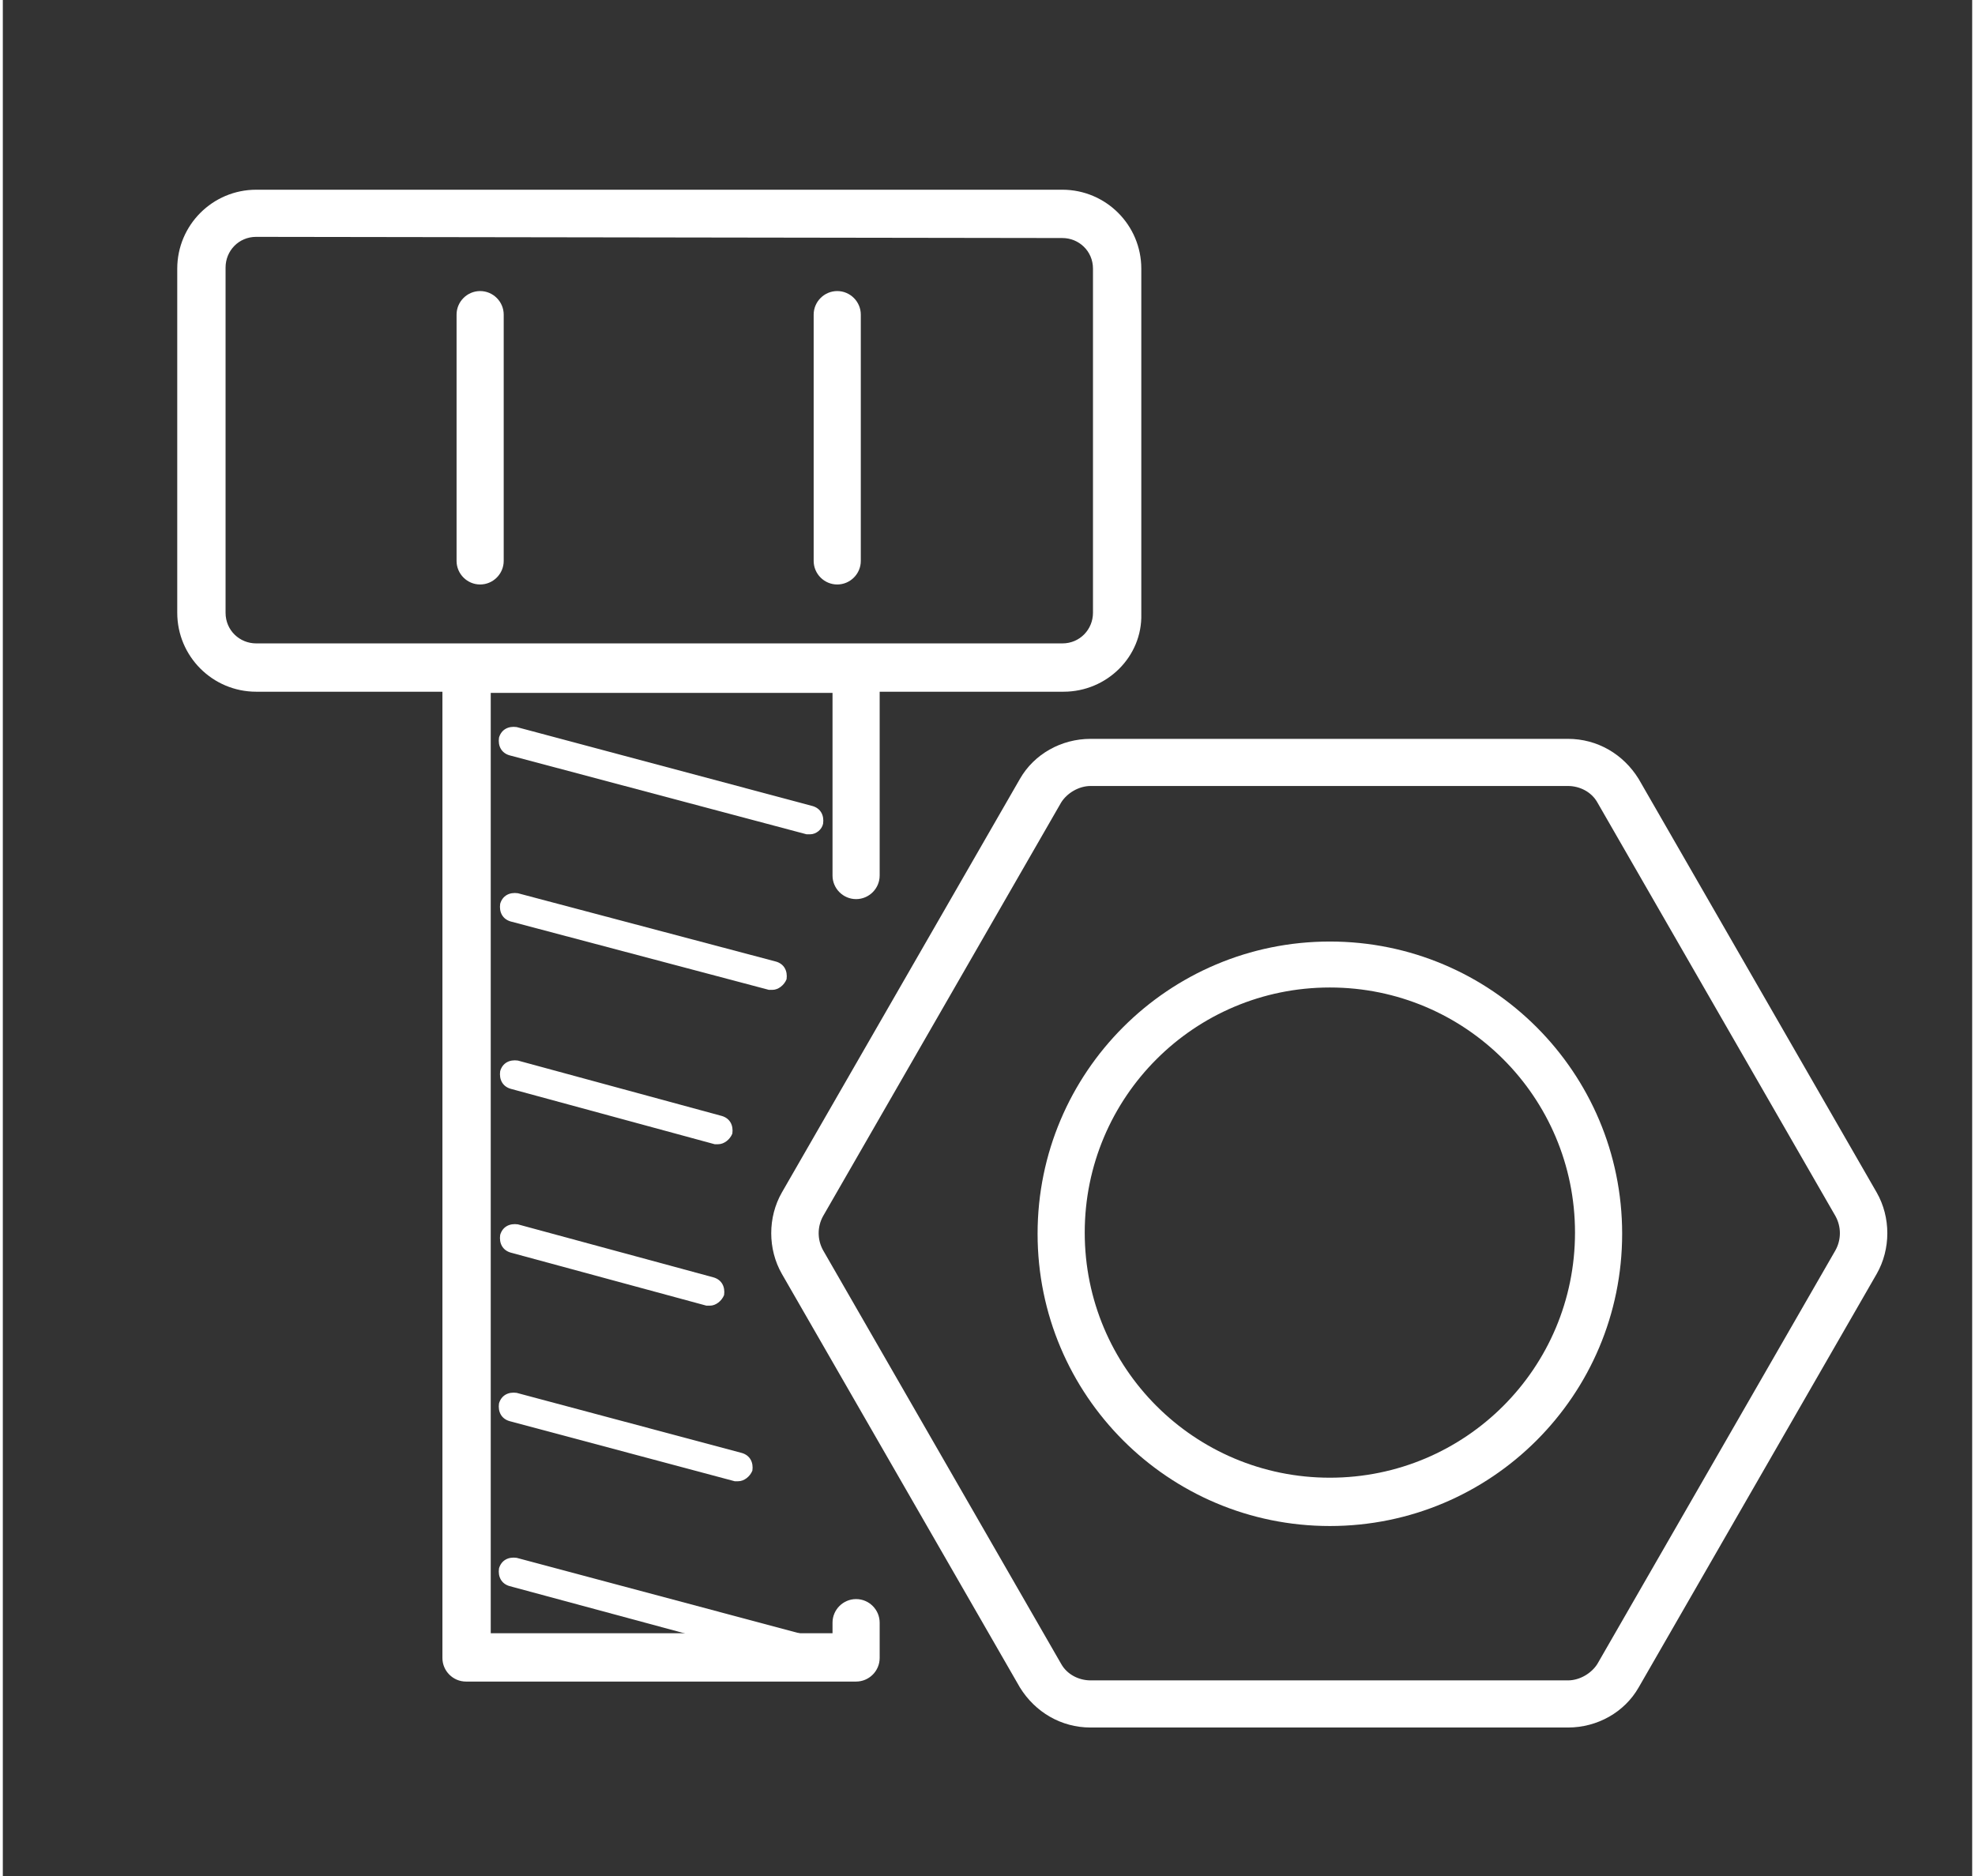
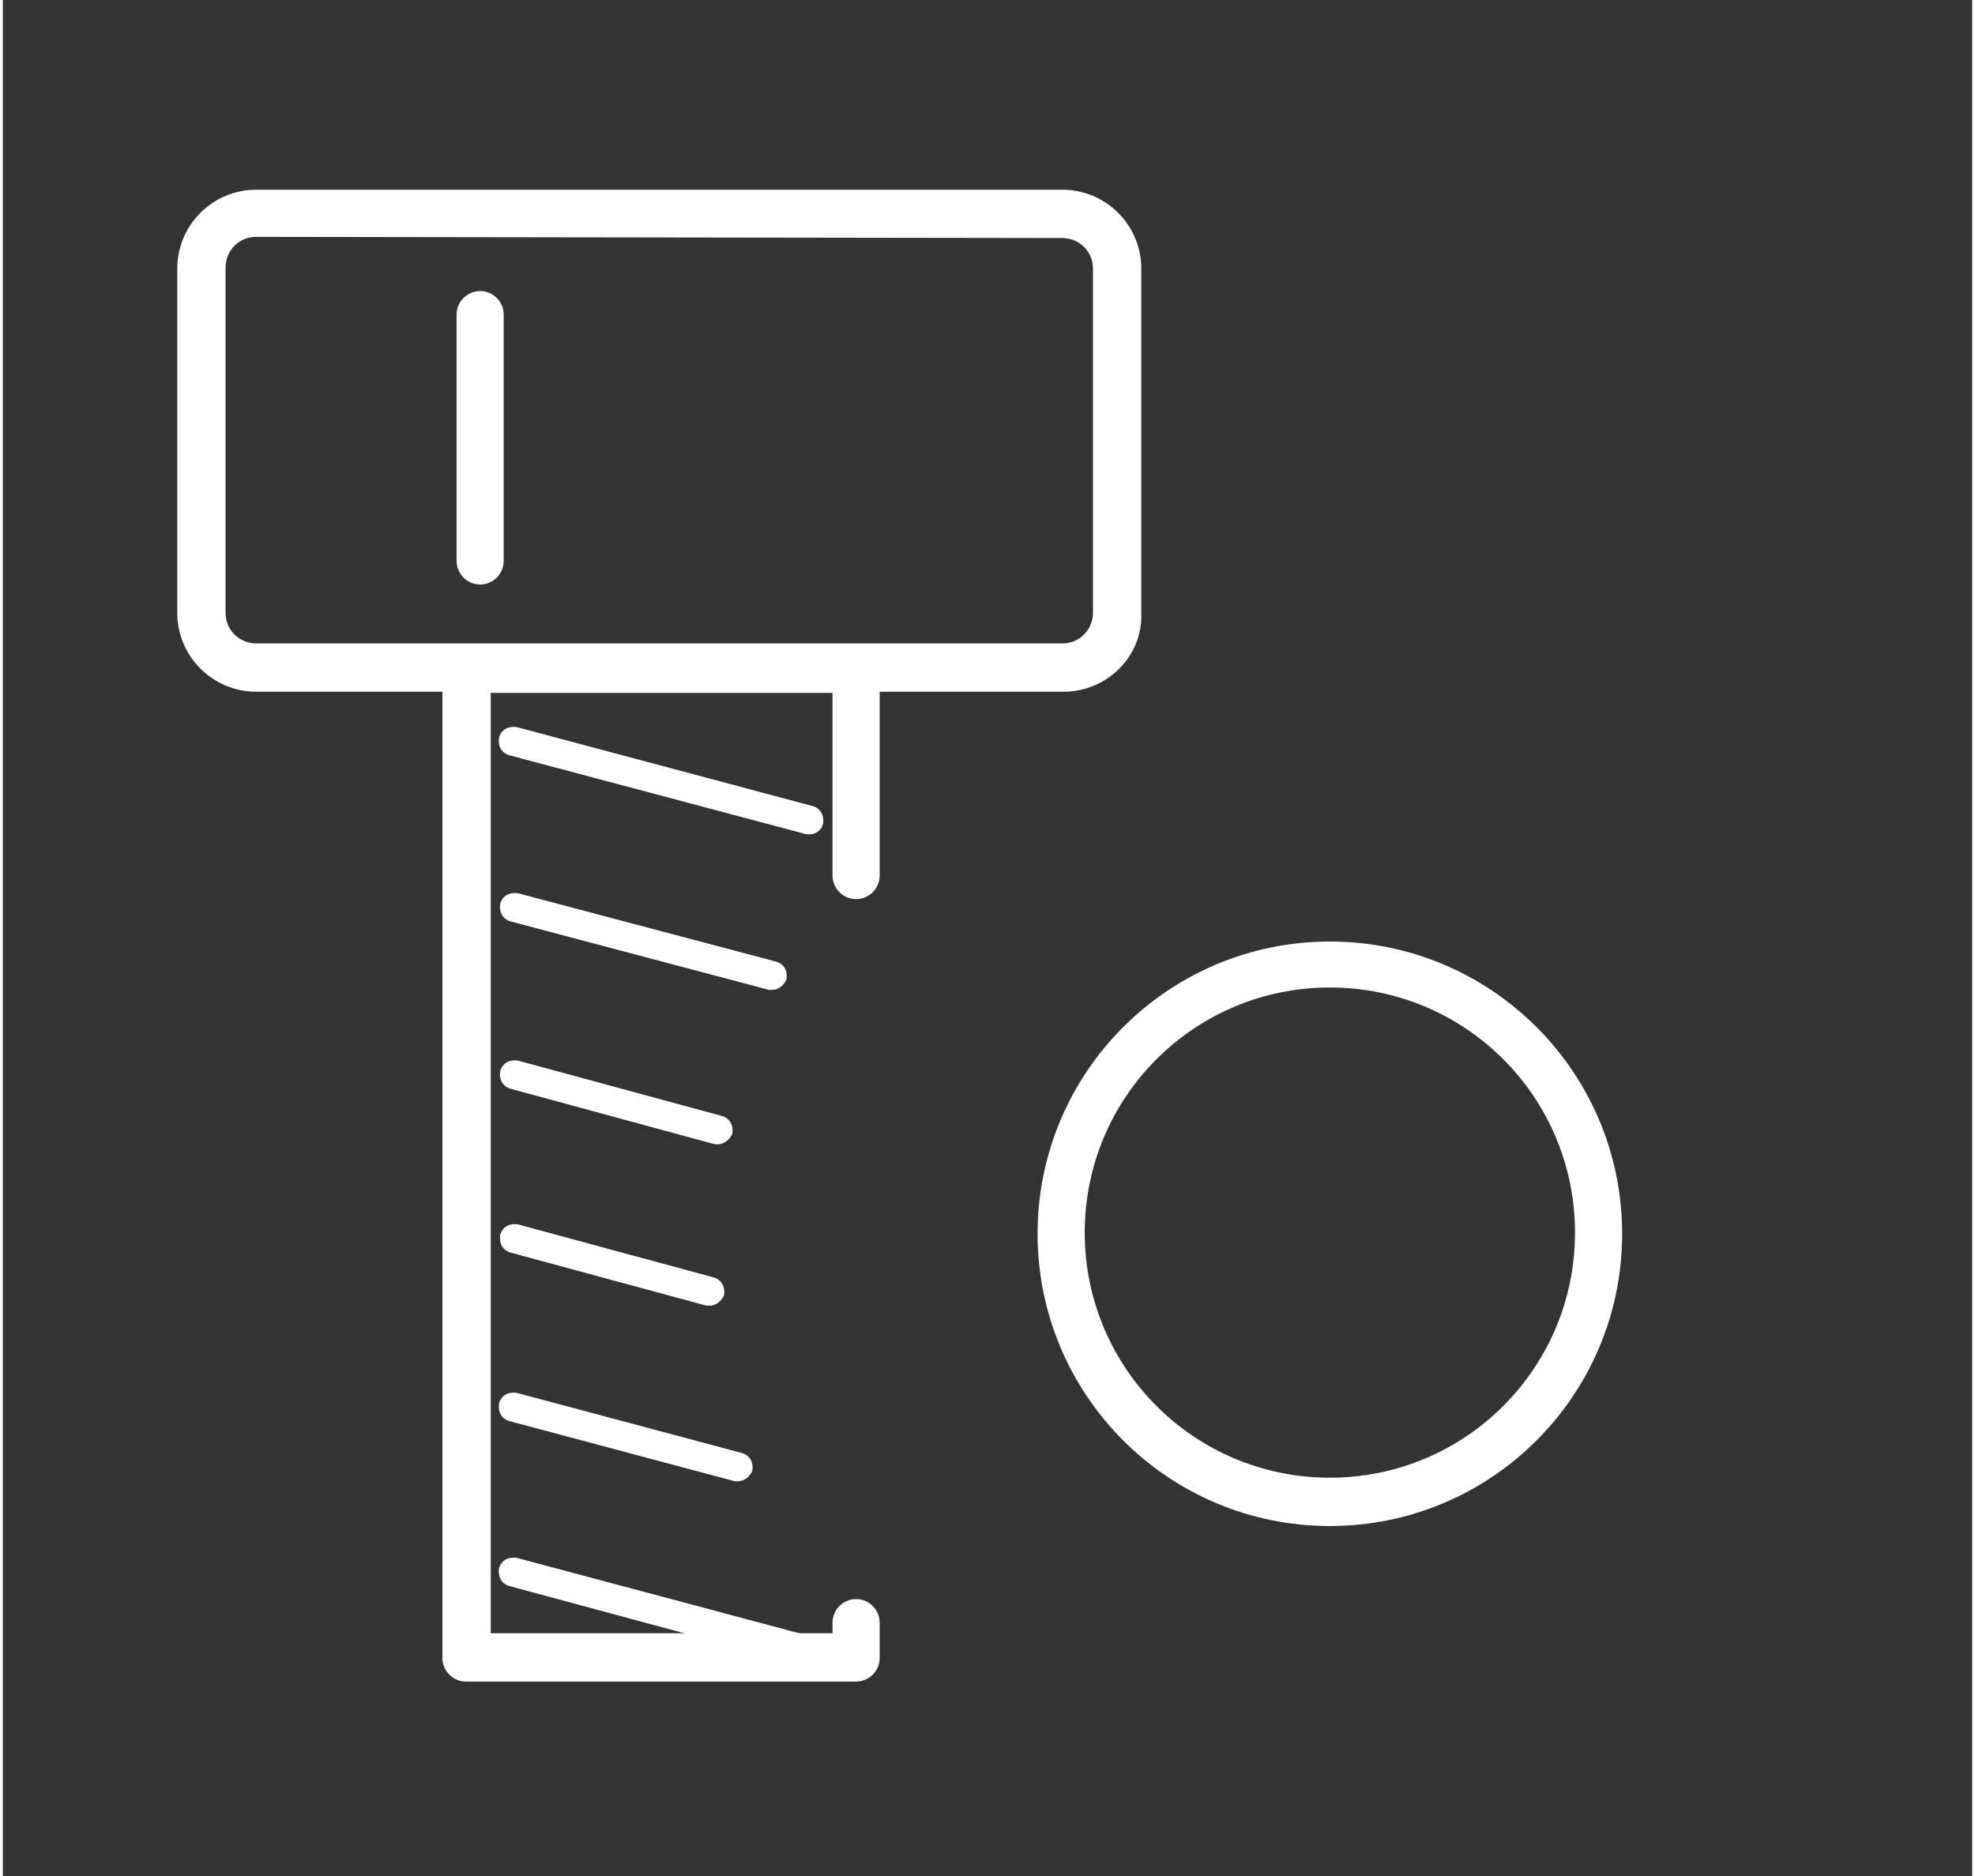
<svg xmlns="http://www.w3.org/2000/svg" version="1.1" id="Ebene_1" x="0px" y="0px" viewBox="0 0 167.1 159.2" style="enable-background:new 0 0 167.1 159.2;" xml:space="preserve" width="80" height="76">
  <rect x="0" y="0" width="167.1" height="159.2" fill="#333333" stroke="none" />
  <style type="text/css">
	.st0{fill:#FFFFFF;}
</style>
  <path id="Pfad_4060" class="st0" d="M90,58.7H21.5c-3.7,0-6.7-3-6.7-6.7V22.8c0-3.7,3-6.7,6.7-6.7h68.4c3.7,0,6.7,3,6.7,6.7v29.3  C96.7,55.7,93.7,58.7,90,58.7z M21.5,20.1c-1.5,0-2.6,1.2-2.6,2.6V52c0,1.5,1.2,2.6,2.6,2.6h68.4c1.5,0,2.6-1.2,2.6-2.6V22.8  c0-1.5-1.2-2.6-2.6-2.6L21.5,20.1z" />
  <path id="Pfad_4061" class="st0" d="M72.4,142.7H39.3c-1.1,0-2-0.9-2-2V56.8c0-1.1,0.9-2,2-2h33.1c1.1,0,2,0.9,2,2v17.5  c0,1.1-0.9,2-2,2s-2-0.9-2-2V58.8h-29v79.8h29v-0.9c0-1.1,0.9-2,2-2s2,0.9,2,2v3C74.4,141.8,73.5,142.7,72.4,142.7z" />
  <path id="Linie_393" class="st0" d="M40.5,49.6c-1.1,0-2-0.9-2-2V26.7c0-1.1,0.9-2,2-2s2,0.9,2,2v20.9  C42.5,48.7,41.6,49.6,40.5,49.6z" />
-   <path id="Linie_394" class="st0" d="M70.8,49.6c-1.1,0-2-0.9-2-2V26.7c0-1.1,0.9-2,2-2s2,0.9,2,2v20.9  C72.8,48.7,71.9,49.6,70.8,49.6z" />
  <path id="Linie_395" class="st0" d="M68.5,70.8c-0.1,0-0.2,0-0.3,0L43,64.1c-0.7-0.2-1-0.8-0.9-1.5c0.2-0.7,0.8-1,1.5-0.9l25.1,6.7  c0.7,0.2,1,0.8,0.9,1.5C69.5,70.4,69,70.8,68.5,70.8L68.5,70.8z" />
  <path id="Linie_396" class="st0" d="M65.3,84c-0.1,0-0.2,0-0.3,0l-21.9-5.8c-0.7-0.2-1-0.8-0.9-1.5c0.2-0.7,0.8-1,1.5-0.9l21.9,5.8  c0.7,0.2,1,0.8,0.9,1.5C66.3,83.6,65.8,84,65.3,84L65.3,84z" />
  <path id="Linie_397" class="st0" d="M60.7,97.1c-0.1,0-0.2,0-0.3,0l-17.3-4.7c-0.7-0.2-1-0.8-0.9-1.5l0,0c0.2-0.7,0.8-1,1.5-0.9l0,0  L61,94.7c0.7,0.2,1,0.8,0.9,1.5C61.7,96.7,61.2,97.1,60.7,97.1L60.7,97.1z" />
  <path id="Linie_398" class="st0" d="M60,110.8c-0.1,0-0.2,0-0.3,0l-16.6-4.5c-0.7-0.2-1-0.8-0.9-1.5c0.2-0.7,0.8-1,1.5-0.9l16.6,4.5  c0.7,0.2,1,0.8,0.9,1.5C61,110.4,60.5,110.8,60,110.8L60,110.8z" />
  <path id="Linie_399" class="st0" d="M62.4,125.7c-0.1,0-0.2,0-0.3,0L43,120.6c-0.7-0.2-1-0.8-0.9-1.5c0.2-0.7,0.8-1,1.5-0.9  l19.1,5.1c0.7,0.2,1,0.8,0.9,1.5C63.4,125.3,62.9,125.7,62.4,125.7z" />
  <path id="Linie_400" class="st0" d="M68.5,141.4c-0.1,0-0.2,0-0.3,0L43,134.6c-0.7-0.2-1-0.8-0.9-1.5c0.2-0.7,0.8-1,1.5-0.9  l25.1,6.7c0.7,0.2,1,0.8,0.9,1.5C69.5,141,69,141.4,68.5,141.4L68.5,141.4z" />
-   <path class="st0" d="M132.8,146.6H92.3c-2.5,0-4.7-1.3-6-3.4l-20.2-35.1c-1.2-2.1-1.2-4.8,0-6.9l20.2-35.1c1.2-2.1,3.5-3.4,6-3.4  h40.5c2.5,0,4.7,1.3,6,3.4l20.2,35.1c1.2,2.1,1.2,4.8,0,6.9l-20.2,35.1C137.6,145.3,135.3,146.6,132.8,146.6z M92.3,66.7  c-1,0-2,0.6-2.5,1.4l-20.2,35.1c-0.5,0.9-0.5,2,0,2.9l20.2,35.1c0.5,0.9,1.5,1.4,2.5,1.4h40.5c1,0,2-0.6,2.5-1.4l20.2-35.1  c0.5-0.9,0.5-2,0-2.9l-20.2-35.1c-0.5-0.9-1.5-1.4-2.5-1.4H92.3z" />
  <path class="st0" d="M112.6,129.5c-13.7,0-24.8-11.1-24.8-24.8s11.1-24.8,24.8-24.8c13.7,0,24.8,11.1,24.8,24.8  S126.3,129.5,112.6,129.5z M112.6,83.8c-11.5,0-20.8,9.3-20.8,20.8s9.3,20.8,20.8,20.8s20.8-9.3,20.8-20.8S124.1,83.8,112.6,83.8z" />
</svg>